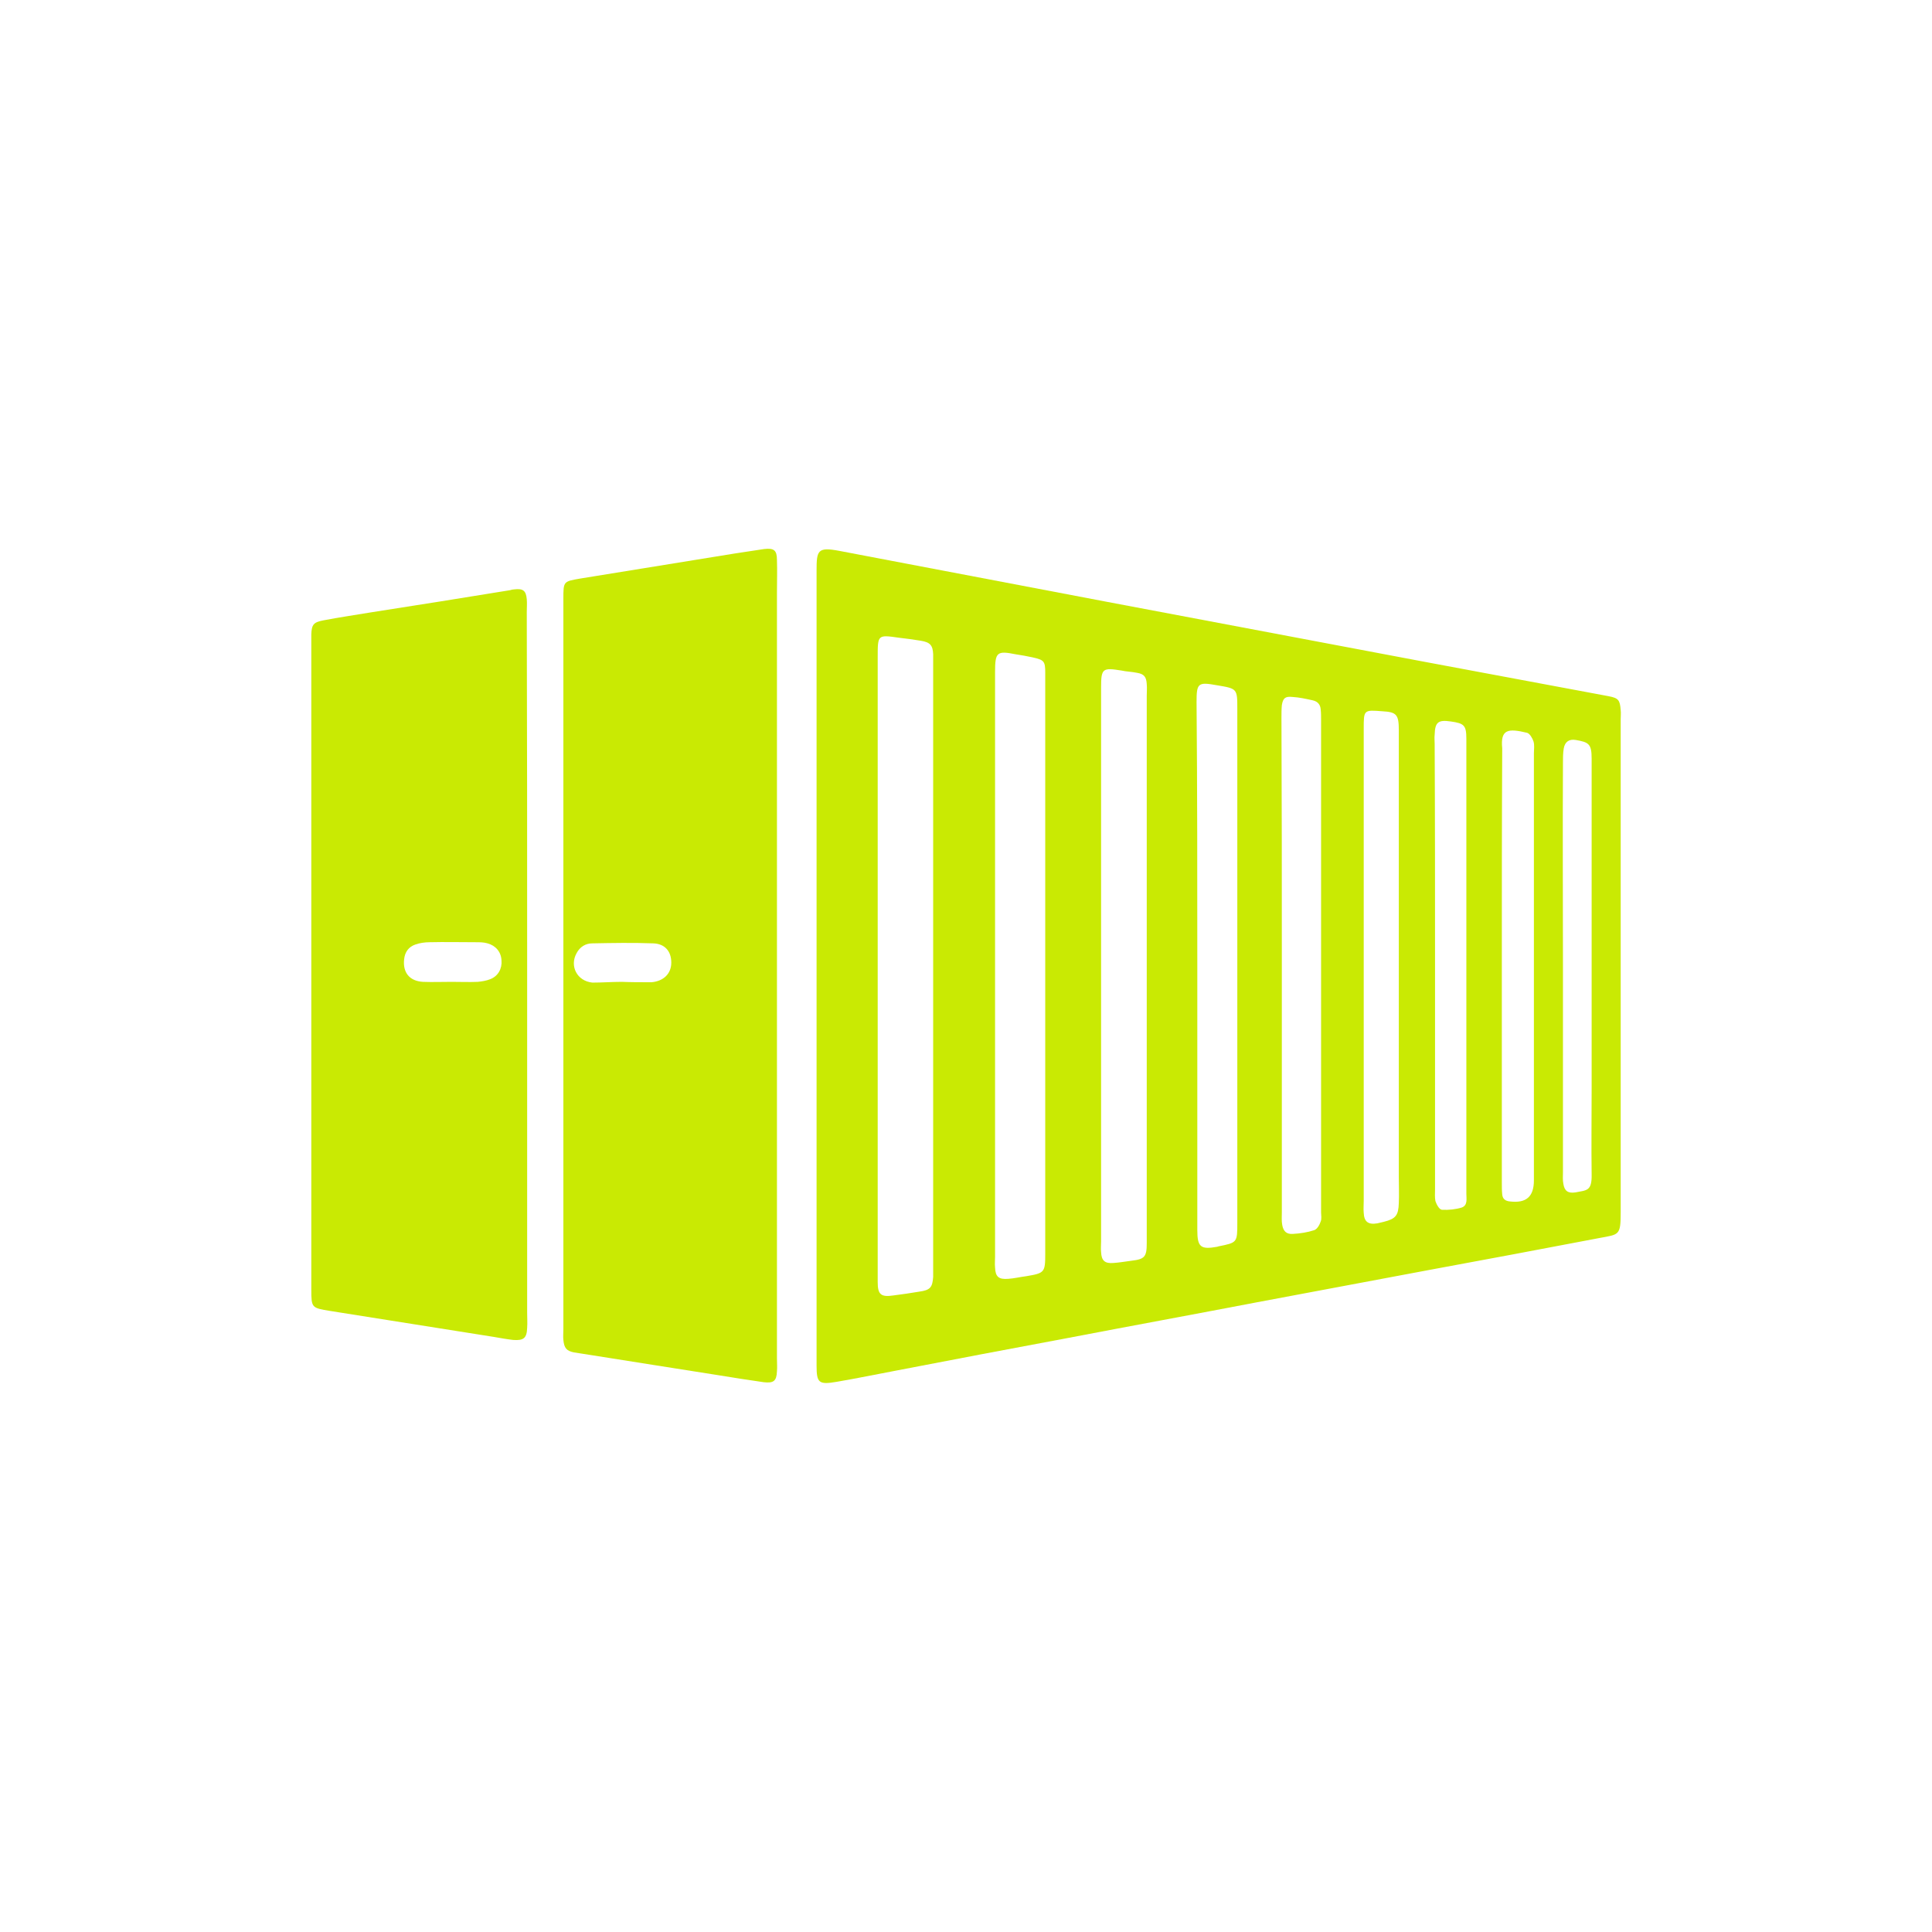
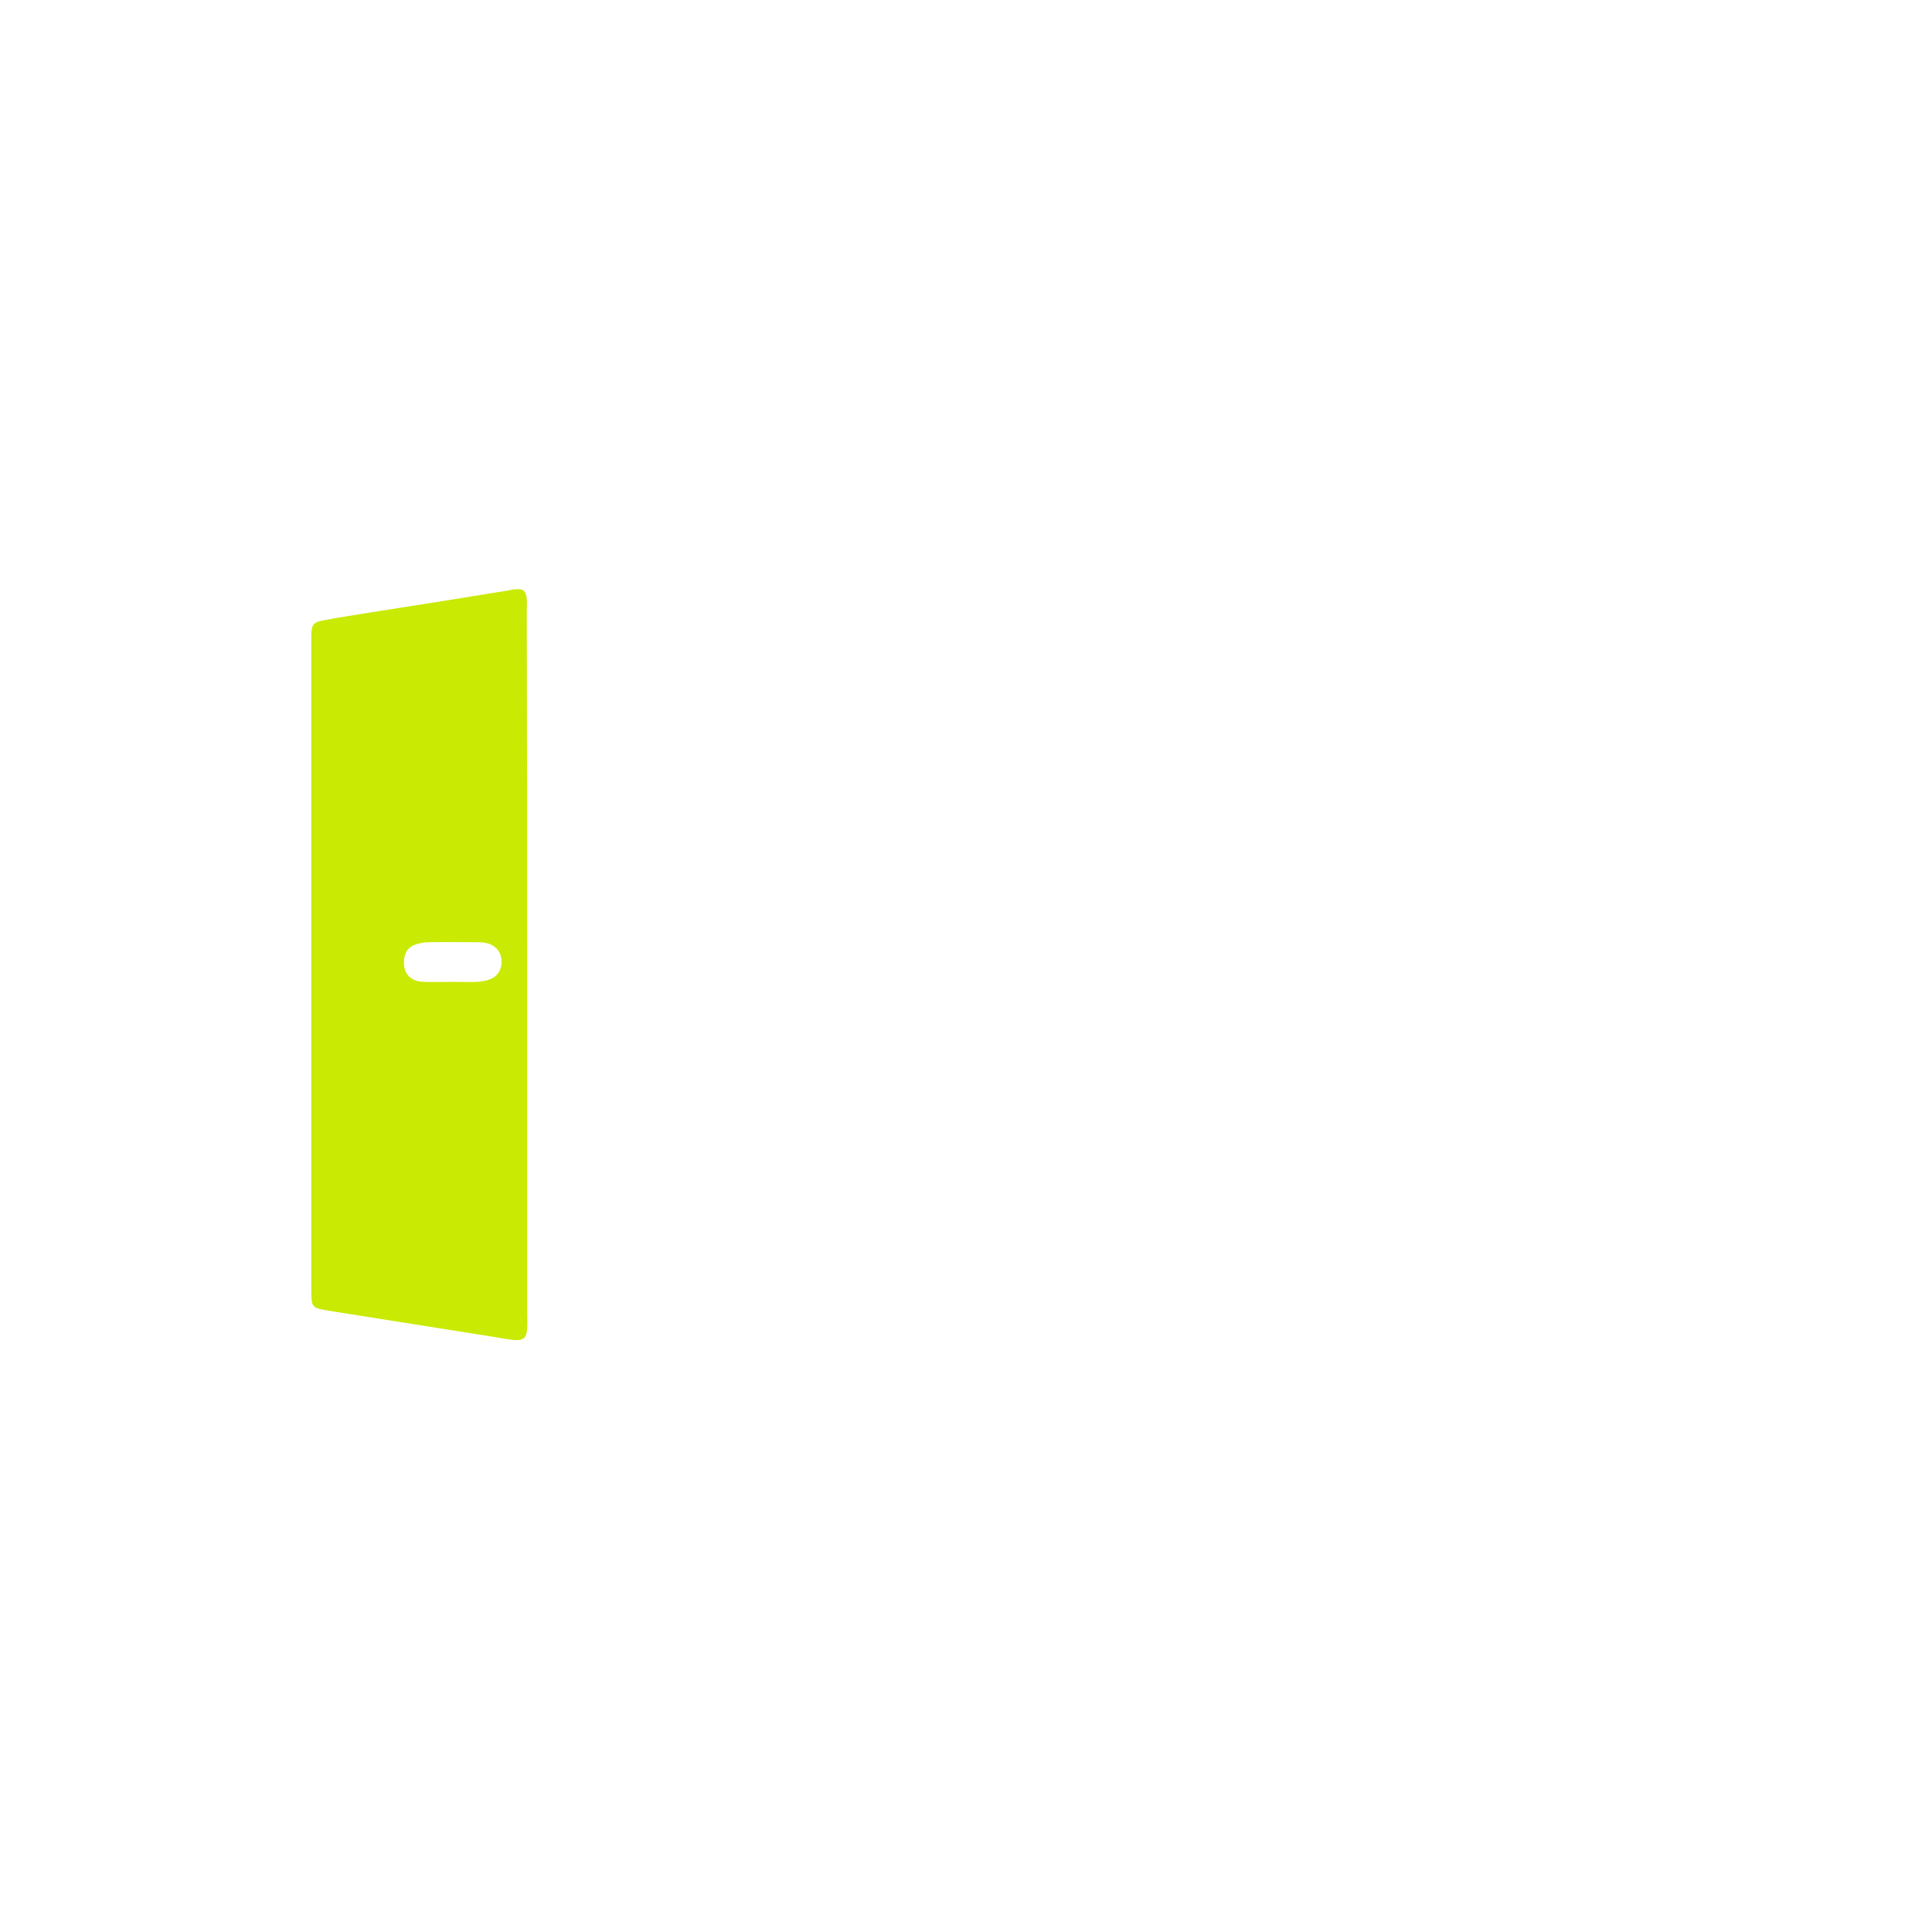
<svg xmlns="http://www.w3.org/2000/svg" version="1.1" id="Layer_1" x="0px" y="0px" viewBox="0 0 512 512" style="enable-background:new 0 0 512 512;" xml:space="preserve">
  <style type="text/css">
	.st0{fill:#C9EA03;}
</style>
  <g>
-     <path class="st0" d="M216.4,256c0-34.9,0-69.8,0-104.8c0-5.4,0.3-6.3,6.1-5.2c23.6,4.5,47.3,9,70.9,13.5   c28.1,5.3,56.1,10.6,84.2,15.9c16.2,3,32.5,6.1,48.7,9.1c2.6,0.5,3,1,3.2,3.7c0.1,0.8,0,1.6,0,2.4c0,43.6,0,87,0,130.6   c0,6.3-0.4,5.9-5.7,6.9c-15.1,2.9-30.2,5.7-45.3,8.5c-15.1,2.8-30.2,5.7-45.3,8.5c-16.7,3.2-33.6,6.3-50.3,9.5   c-15.1,2.8-30.2,5.7-45.3,8.6c-5.3,1-10.6,2.1-15.9,3c-4.7,0.8-5.3,0.3-5.3-4.3c0-10.7,0-21.4,0-32   C216.4,305.1,216.4,280.5,216.4,256z M232.6,255.7c0,19.6,0,39.3,0,58.9c0,8.4,0,16.7,0,25.2c0,3.3,0.9,4,4.2,3.5   c2.3-0.3,4.5-0.6,6.8-1c2.9-0.4,3.5-1.1,3.7-3.9c0-0.6,0-1.2,0-1.7c0-53.8,0-107.5,0-161.2c0-0.7,0-1.4,0-2.1   c-0.1-2.4-0.8-3.2-3.3-3.6c-1.9-0.3-3.9-0.6-5.8-0.8c-5.6-0.8-5.6-0.8-5.6,5.1C232.6,201.2,232.6,228.5,232.6,255.7z M263.7,255.9   c0,25.7,0,51.4,0,77.2c0,0.9-0.1,1.9,0,2.8c0.1,2.5,1,3.2,3.5,3c1.6-0.1,3.2-0.5,4.8-0.7c4.8-0.8,5-1,5-5.9c0-45.4,0-90.7,0-136.1   c0-6,0-11.9,0-17.9c0-3.1-0.3-3.4-3.4-4.1c-1.4-0.3-3-0.6-4.4-0.8c-5-1-5.5-0.6-5.5,4.7C263.7,204,263.7,229.9,263.7,255.9z    M291.8,255.9c0,24.3,0,48.7,0,73.1c0,0.9-0.1,1.9,0,2.8c0.1,2.3,1,3.1,3.3,2.9c1.6-0.1,3.2-0.4,4.8-0.6c3.4-0.4,4-1,4-4.6   c0-0.6,0-1.2,0-1.7c0-47.8,0-95.5,0-143.4c0-1,0.1-2.1,0-3.1c-0.1-1.9-0.7-2.7-2.6-3c-1.4-0.3-2.8-0.3-4.1-0.6   c-5-0.8-5.4-0.6-5.4,4.5C291.8,206.7,291.8,231.3,291.8,255.9z M317.3,256c0,23.3,0,46.7,0,70c0,4.5,0.9,5.2,5.3,4.4   c0.1,0,0.2-0.1,0.3-0.1c5-1,5-1,5-6.3c0-45.4,0-90.7,0-136.1c0-5.4,0-5.4-5.4-6.3c-5-0.9-5.4-0.6-5.4,4.4   C317.3,209.4,317.3,232.7,317.3,256z M339.7,255.8c0,21.8,0,43.6,0,65.4c0,1.2-0.1,2.3,0.1,3.4c0.3,1.7,1.1,2.5,2.8,2.4   c1.9-0.1,3.9-0.4,5.7-1c0.8-0.3,1.4-1.4,1.7-2.3c0.3-0.7,0.1-1.6,0.1-2.4c0-43.5,0-87,0-130.5c0-0.9,0-1.9-0.1-2.8   c-0.1-1.3-0.8-2.1-2.1-2.4c-1.8-0.4-3.6-0.8-5.4-0.9c-1.9-0.2-2.5,0.3-2.8,2.2c-0.1,1.1-0.1,2.3-0.1,3.4   C339.7,212.2,339.7,234,339.7,255.8z M361.4,256c0,20.7,0,41.6,0,62.3c0,1-0.1,2.1,0,3.1c0.1,2.4,1.2,3.2,3.6,2.8   c0.6-0.1,1.1-0.3,1.7-0.4c3.2-0.8,3.9-1.7,4-5c0.1-2.3,0-4.6,0-6.9c0-39.5,0-79,0-118.4c0-4.1-0.6-4.8-4.3-5c-5-0.4-5-0.4-5,4.6   C361.4,214,361.4,234.9,361.4,256z M380.3,255.6c0,19.8,0,39.7,0,59.6c0,1-0.1,2.1,0.1,3.1c0.3,0.9,1,2.2,1.7,2.3   c1.8,0.1,3.7-0.1,5.3-0.6c1.6-0.6,1.2-2.3,1.2-3.7c0-40.2,0-80.4,0-120.5c0-3.6-0.6-4.1-4.1-4.6c-3.4-0.5-4.2,0.2-4.3,3.5   c-0.1,0.8,0,1.6,0,2.4C380.3,216.6,380.3,236.1,380.3,255.6z M398,255.9c0,19.2,0,38.3,0,57.5c0,1,0,2.1,0.1,3.1   c0.1,1.2,0.8,1.8,2.1,1.9c4.3,0.5,6.3-1.3,6.3-5.6c0-0.3,0-0.7,0-1c0-37.4,0-74.8,0-112.2c0-1,0.2-2.1-0.1-3.1   c-0.3-0.9-1-2.1-1.7-2.3c-5-1.2-7.1-1-6.6,4.1c0,0.2,0,0.5,0,0.7C398,218,398,236.9,398,255.9z M414.2,256.2c0,18.1,0,36.3,0,54.4   c0,1-0.1,2.1,0.1,3.1c0.3,1.9,1.2,2.6,3.2,2.3c3-0.6,4.4-0.3,4.3-4.8c-0.1-7.6,0-15.2,0-22.7c0-29.2,0-58.3,0-87.5   c0-3.9-0.8-4.3-4.2-4.9c-1.8-0.3-2.9,0.5-3.2,2.3c-0.2,1.2-0.2,2.5-0.2,3.8C414.1,220.1,414.2,238.2,414.2,256.2z" />
-     <path class="st0" d="M205.9,255.6c0,34.8,0,69.6,0,104.4c0,1.2,0.1,2.3,0,3.4c-0.1,2.6-0.9,3.2-3.5,2.9c-4.1-0.6-8.1-1.2-12.3-1.9   c-11-1.7-22-3.5-32.9-5.2c-1.7-0.3-3.4-0.5-5.1-0.8c-2-0.4-2.6-1.2-2.8-3.3c-0.1-0.9,0-1.9,0-2.8c0-64.5,0-129.1,0-193.6   c0-4.7,0-4.6,4.6-5.4c13.6-2.2,27.2-4.4,40.7-6.6c2.6-0.4,5.2-0.8,7.9-1.2c2.6-0.3,3.4,0.3,3.4,2.9c0.1,2.9,0,5.7,0,8.6   C205.9,189.9,205.9,222.8,205.9,255.6z M164.8,260.2C164.8,260.2,164.8,260.2,164.8,260.2c2.4,0.1,4.8,0.1,7.2,0.1   c0.2,0,0.5,0,0.7,0c3.2-0.3,5.2-2.3,5.2-5.2c0-3-1.7-5-4.8-5.1c-5.4-0.2-10.8-0.1-16.1,0c-1.8,0-3.3,0.9-4.2,2.6   c-1.9,3.4,0.1,7.4,4.2,7.8C159.6,260.4,162.2,260.2,164.8,260.2z" />
    <path class="st0" d="M139.7,255.8c0,30.7,0,61.3,0,92c0,1.4,0.1,2.8,0,4.1c-0.1,2.7-0.9,3.4-3.7,3.2c-1.7-0.2-3.4-0.5-5.1-0.8   c-14.5-2.3-28.9-4.6-43.5-6.9c-4.8-0.8-4.9-0.8-4.9-5.7c0-57.4,0-114.8,0-172.2c0-0.5,0-0.9,0-1.4c0.1-2.6,0.6-3.2,3.2-3.7   c4.2-0.8,8.3-1.4,12.5-2.1c12.3-1.9,24.7-3.9,37-5.9c0.3-0.1,0.7-0.2,1-0.2c2.4-0.3,3.2,0.3,3.4,2.6c0.1,1.2,0,2.3,0,3.4   C139.7,193.6,139.7,224.7,139.7,255.8z M119.7,260.2L119.7,260.2c2.3,0,4.6,0.1,6.9,0c1.1-0.1,2.3-0.3,3.3-0.7c2.1-0.8,3.2-2.8,3-5   c-0.1-2.2-1.5-3.9-3.7-4.5c-1-0.3-2.1-0.3-3-0.3c-4.1,0-8.3-0.1-12.4,0c-1.2,0-2.6,0.2-3.7,0.6c-1.8,0.6-2.8,2-3,3.9   c-0.4,3.5,1.4,5.8,5,6C114.6,260.3,117.2,260.2,119.7,260.2z" />
  </g>
</svg>